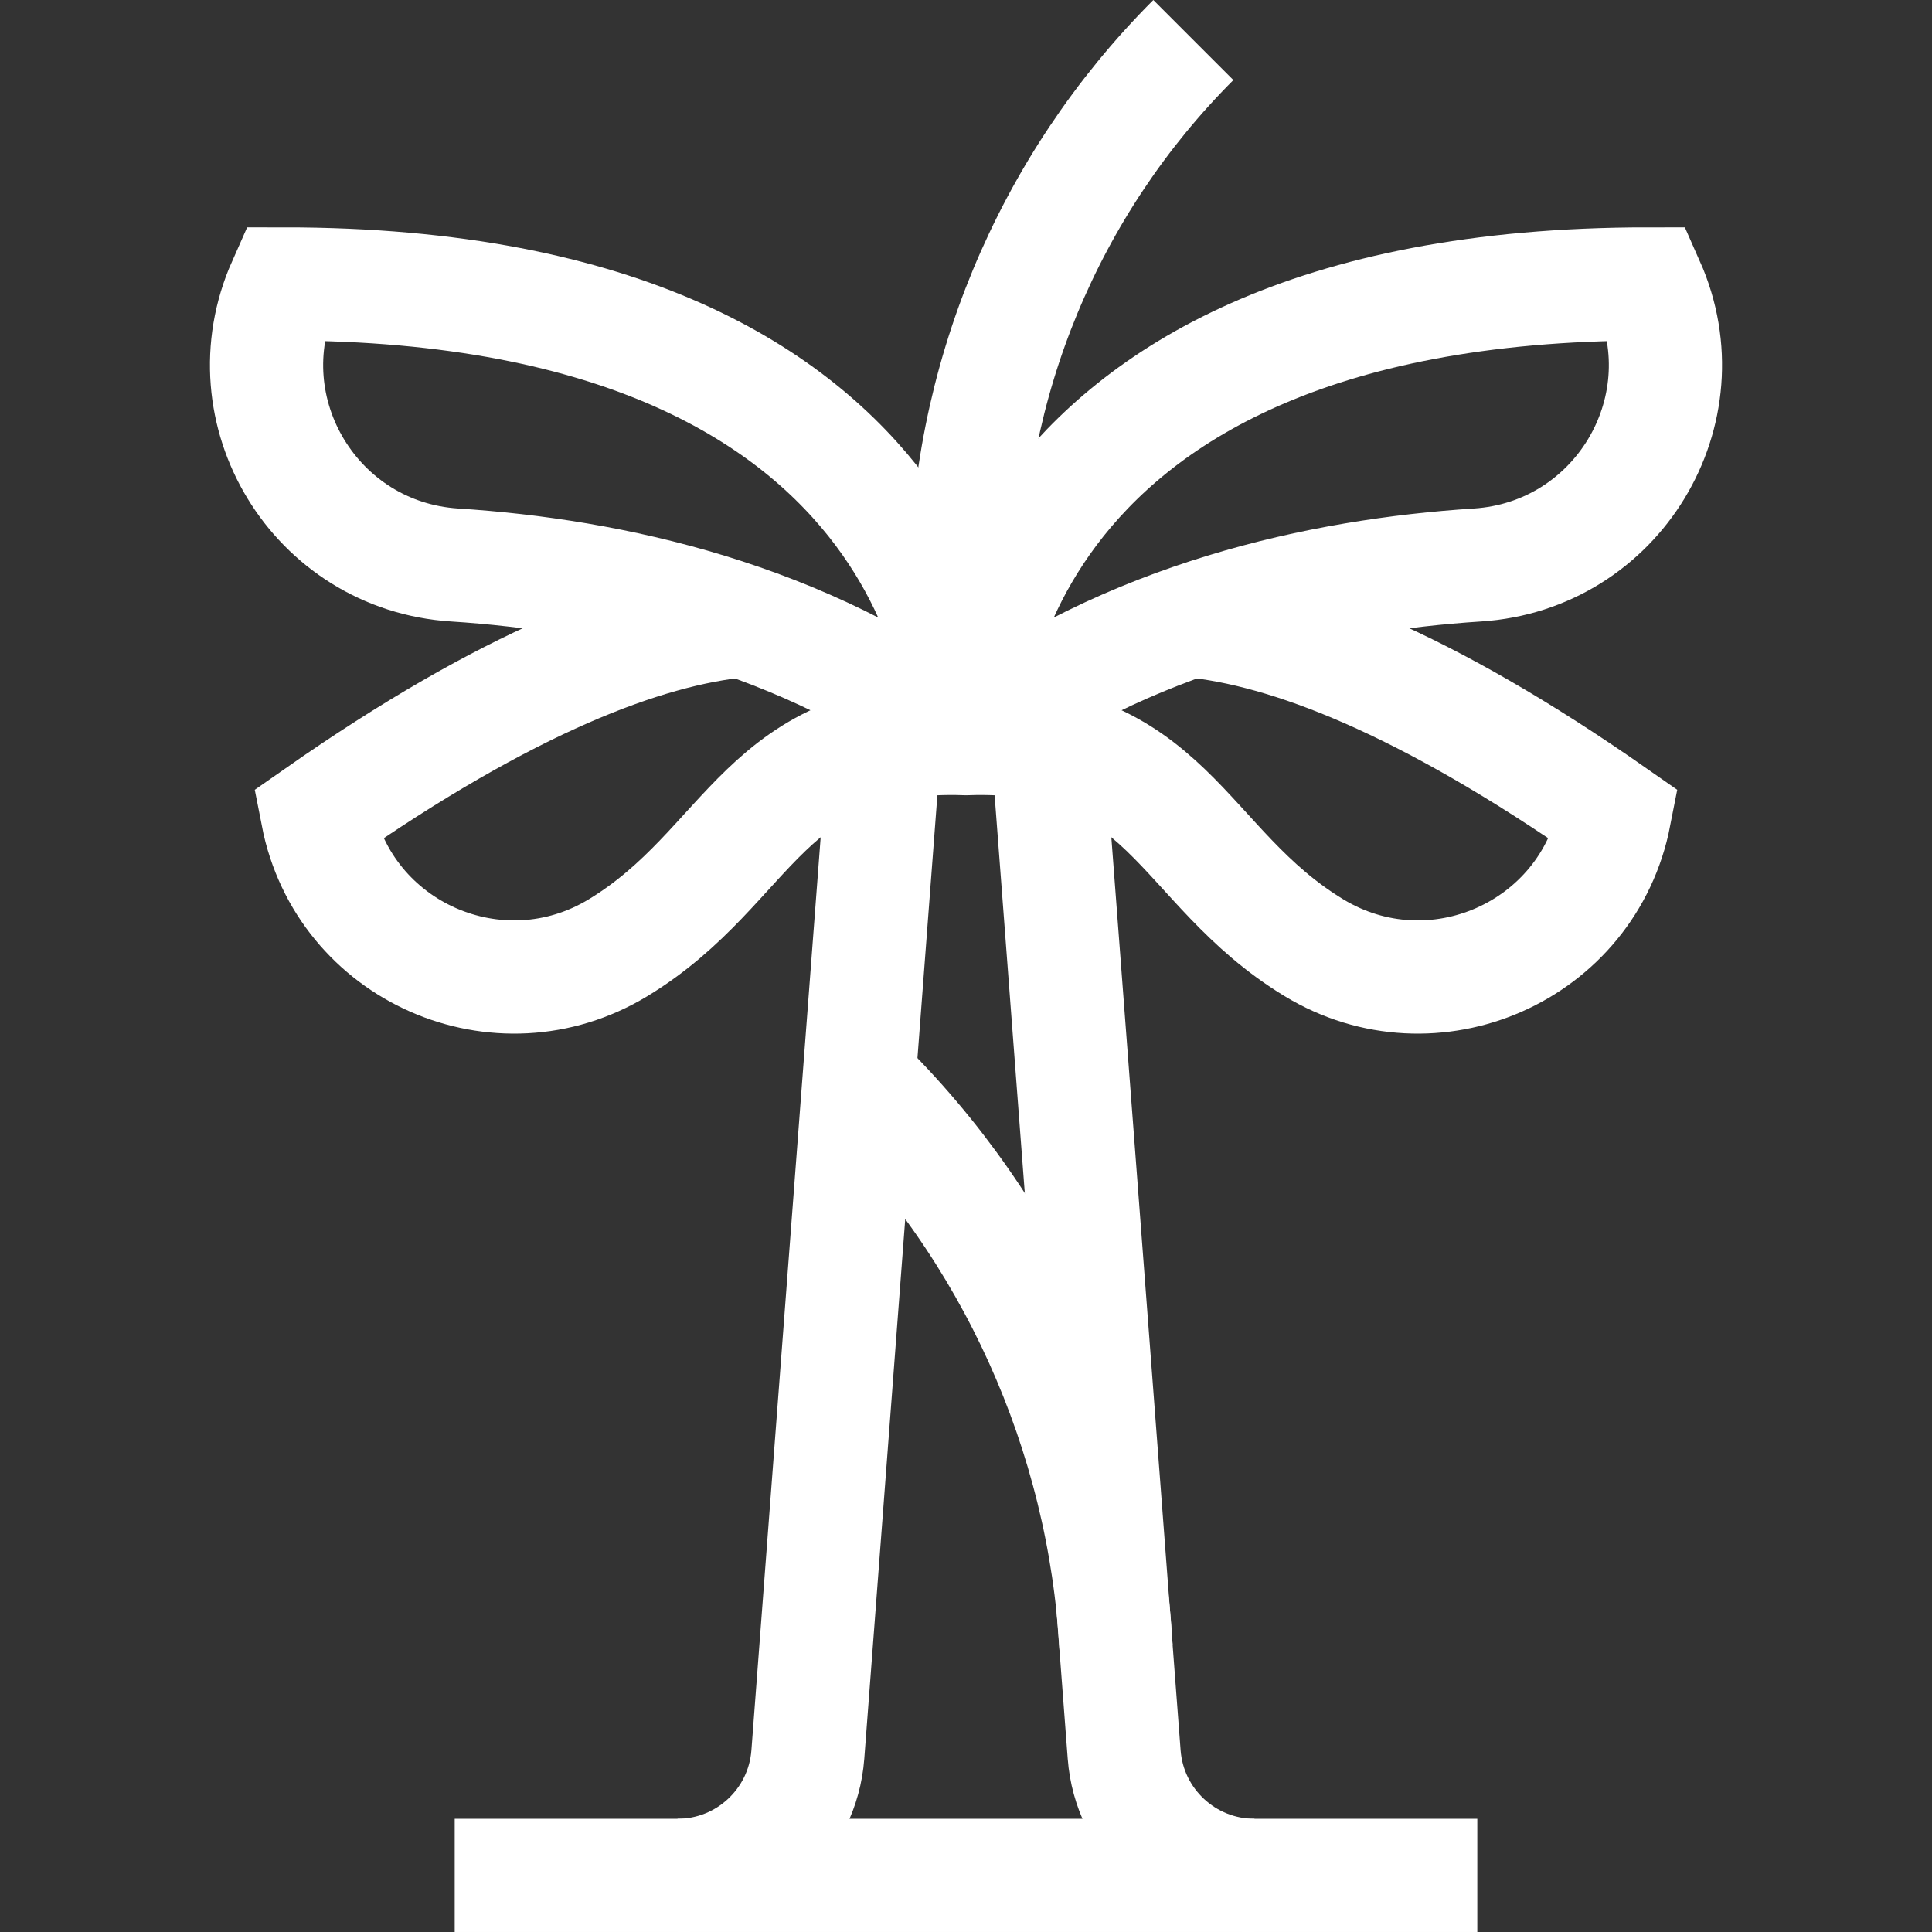
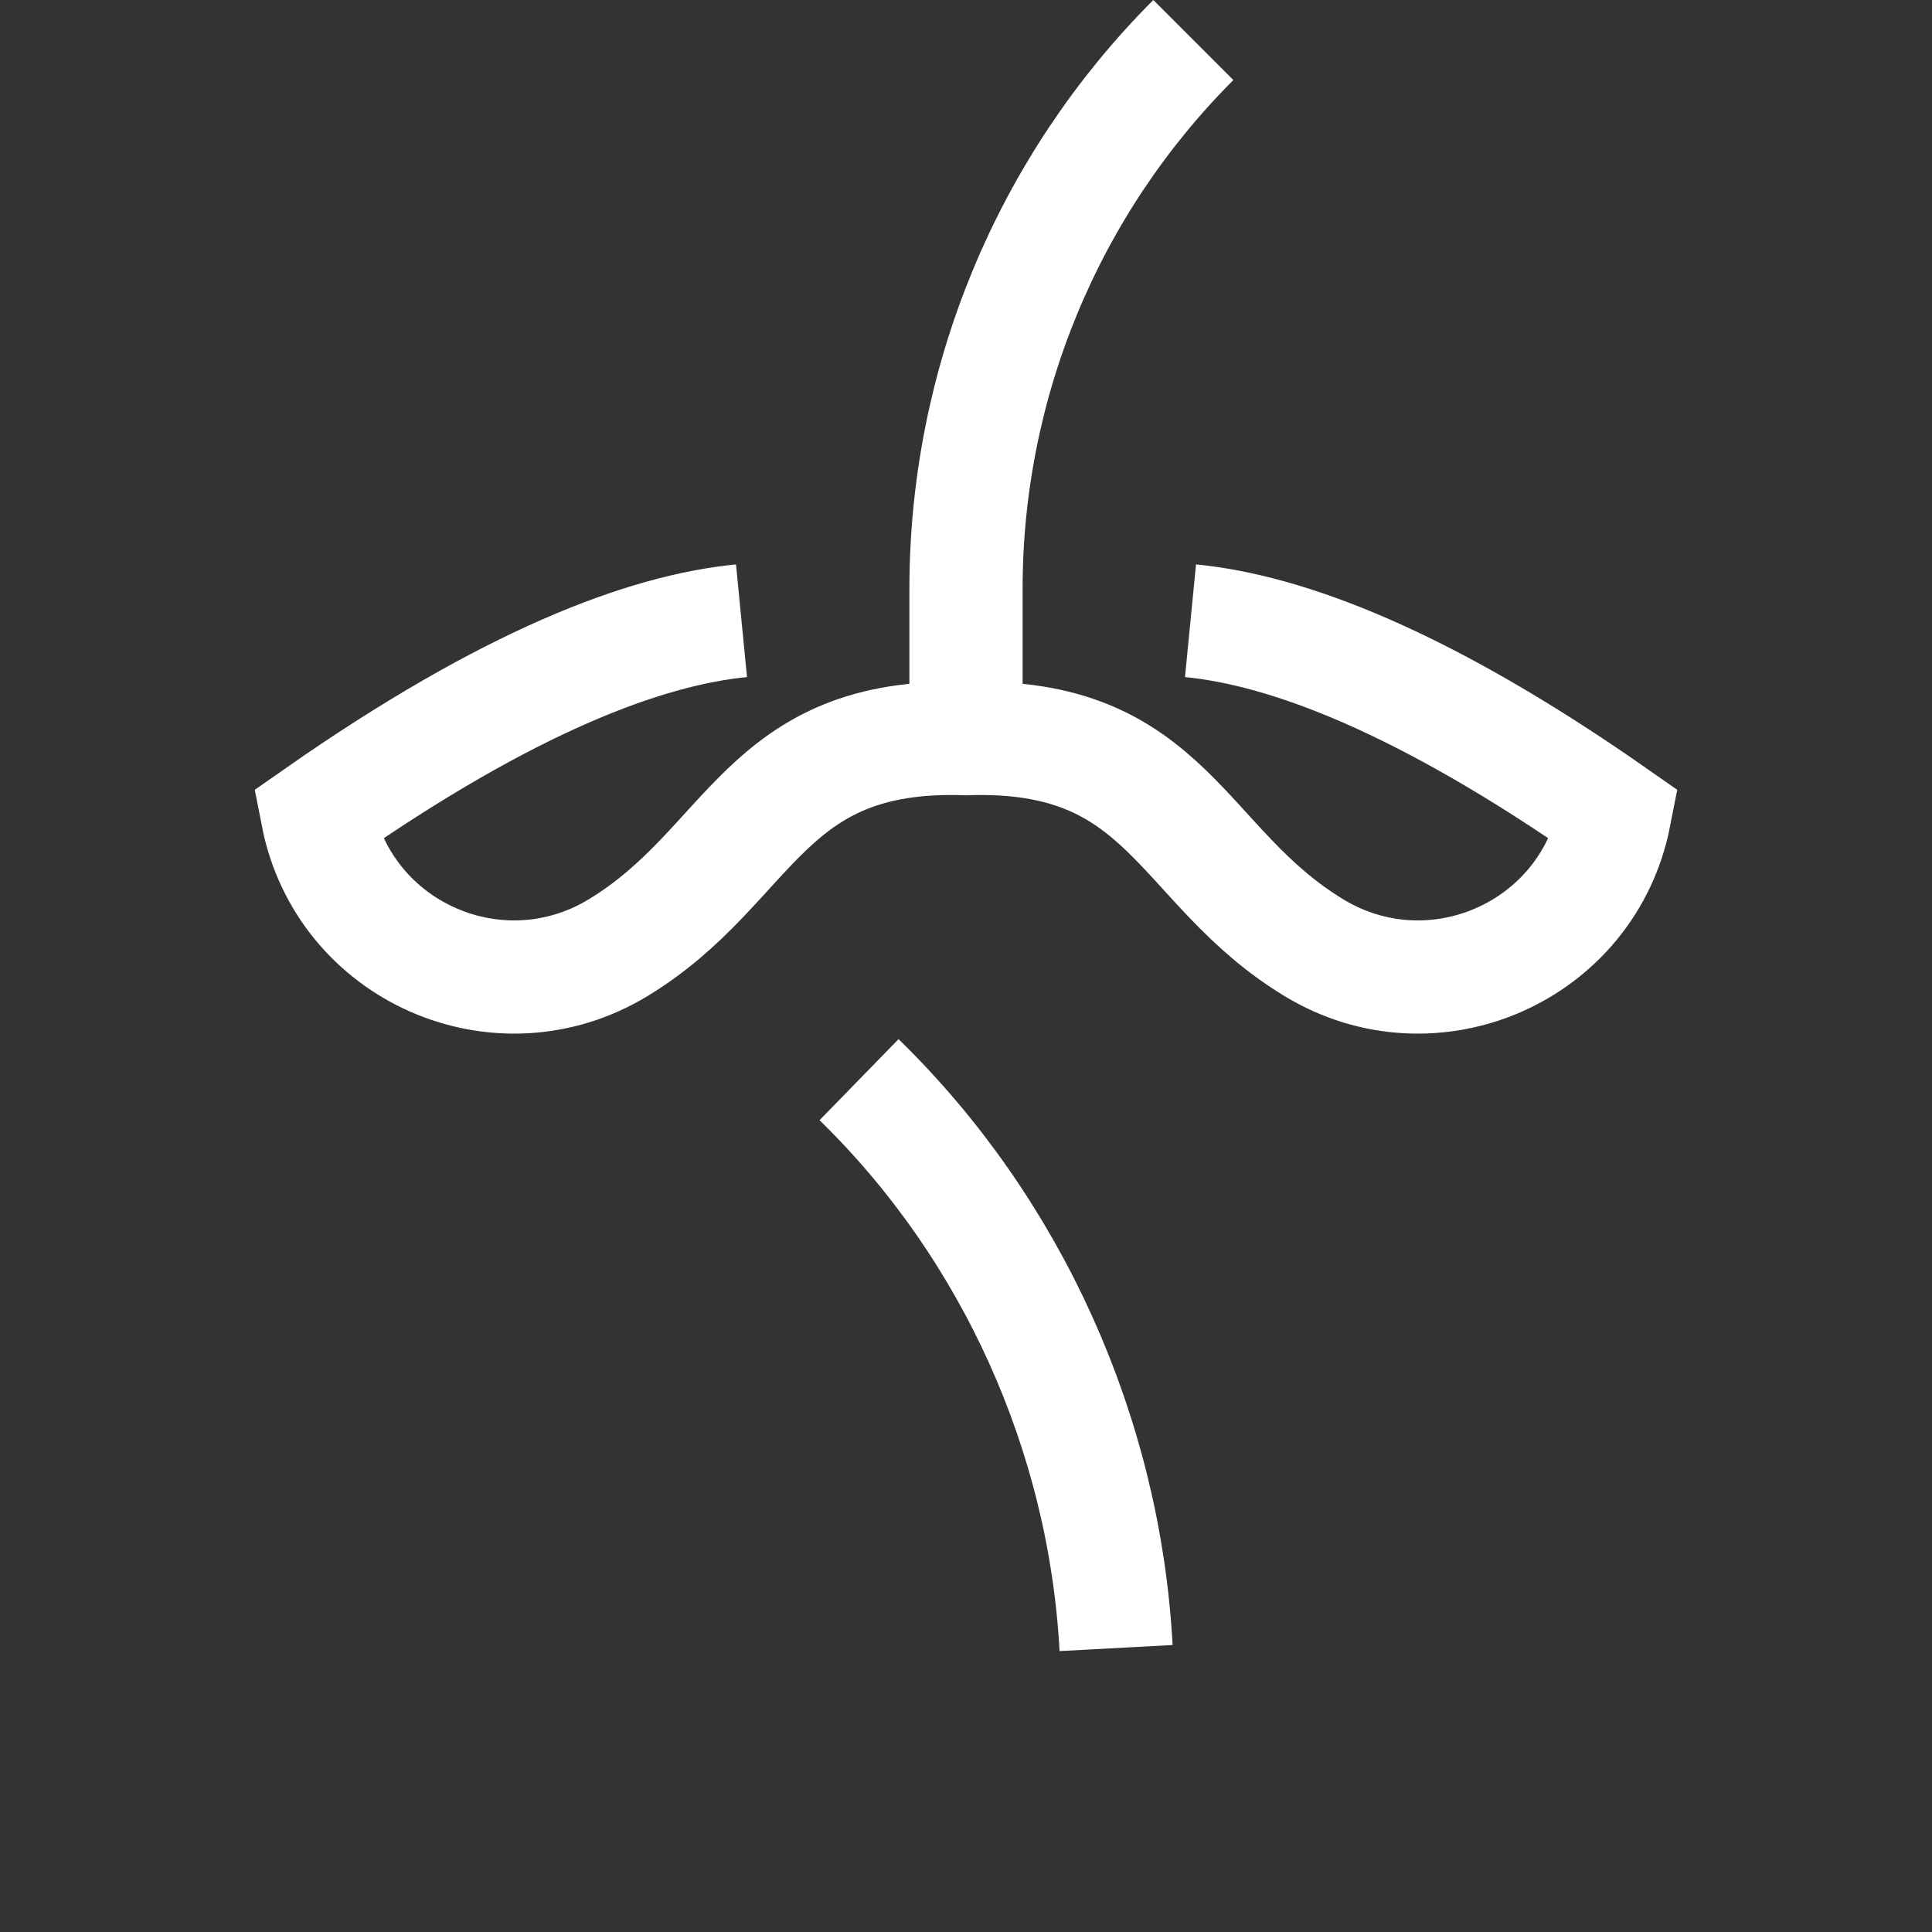
<svg xmlns="http://www.w3.org/2000/svg" height="300" width="300" xml:space="preserve" style="enable-background:new 0 0 512 512;" viewBox="0 0 512 512" y="0px" x="0px" id="Capa_1" version="1.1">
  <rect x="0" y="0" width="512" height="512" fill="#333333" stroke="none" />
  <g transform="matrix(1,0,0,1,0,0)" height="100%" width="100%">
-     <path data-original-stroke-width="30" stroke-width="30" data-original-stroke-color="#000000ff" stroke-opacity="1" stroke="#ffffff" fill-opacity="1" fill="none" d="M256,195.75c0,0,0-120.5-180.75-120.5l0,0  c-14.998,33.798,8.306,72.099,45.206,74.477C162.025,152.407,212.97,163.43,256,195.75" style="stroke-miterlimit: 10;" />
-     <path data-original-stroke-width="30" stroke-width="30" data-original-stroke-color="#000000ff" stroke-opacity="1" stroke="#ffffff" fill-opacity="1" fill="none" d="M256,195.75c0,0,0-120.5,180.75-120.5l0,0  c14.998,33.798-8.306,72.099-45.206,74.477C349.975,152.407,299.03,163.43,256,195.75" style="stroke-miterlimit: 10;" />
    <path data-original-stroke-width="30" stroke-width="30" data-original-stroke-color="#000000ff" stroke-opacity="1" stroke="#ffffff" fill-opacity="1" fill="none" d="M256,195.75v-39.687  c0-54.557,21.673-106.879,60.25-145.456l0,0" style="stroke-miterlimit: 10;" />
    <g>
-       <path data-original-stroke-width="30" stroke-width="30" data-original-stroke-color="#000000ff" stroke-opacity="1" stroke="#ffffff" fill-opacity="1" fill="none" d="M179.552,497L179.552,497   c18.12-0.001,33.175-13.968,34.534-32.036l20.472-269.813" style="stroke-miterlimit: 10;" />
-       <path data-original-stroke-width="30" stroke-width="30" data-original-stroke-color="#000000ff" stroke-opacity="1" stroke="#ffffff" fill-opacity="1" fill="none" d="M332.448,497L332.448,497   c-18.12-0.001-33.175-13.968-34.534-32.036l-20.472-269.813" style="stroke-miterlimit: 10;" />
      <path data-original-stroke-width="30" stroke-width="30" data-original-stroke-color="#000000ff" stroke-opacity="1" stroke="#ffffff" fill-opacity="1" fill="none" d="M227.656,286.125   c40.466,39.439,65.064,93.9,68.116,150.625" style="stroke-miterlimit: 10;" />
    </g>
-     <line data-original-stroke-width="30" stroke-width="30" data-original-stroke-color="#000000ff" stroke-opacity="1" stroke="#ffffff" fill-opacity="1" fill="none" y2="496.998" x2="391.5" y1="496.998" x1="120.5" style="stroke-miterlimit: 10;" />
    <path data-original-stroke-width="30" stroke-width="30" data-original-stroke-color="#000000ff" stroke-opacity="1" stroke="#ffffff" fill-opacity="1" fill="none" d="M315.494,164.502  c25.594,2.503,61.717,16.063,112.398,51.505v0c-7.078,36.293-48.125,54.325-79.728,35.128  c-35.601-21.626-38.38-57.211-92.165-55.384c-53.785-1.827-56.564,33.758-92.165,55.384c-31.603,19.197-72.65,1.165-79.728-35.128  l0,0c50.681-35.442,86.805-49.002,112.398-51.505" style="stroke-miterlimit: 10;" />
  </g>
</svg>